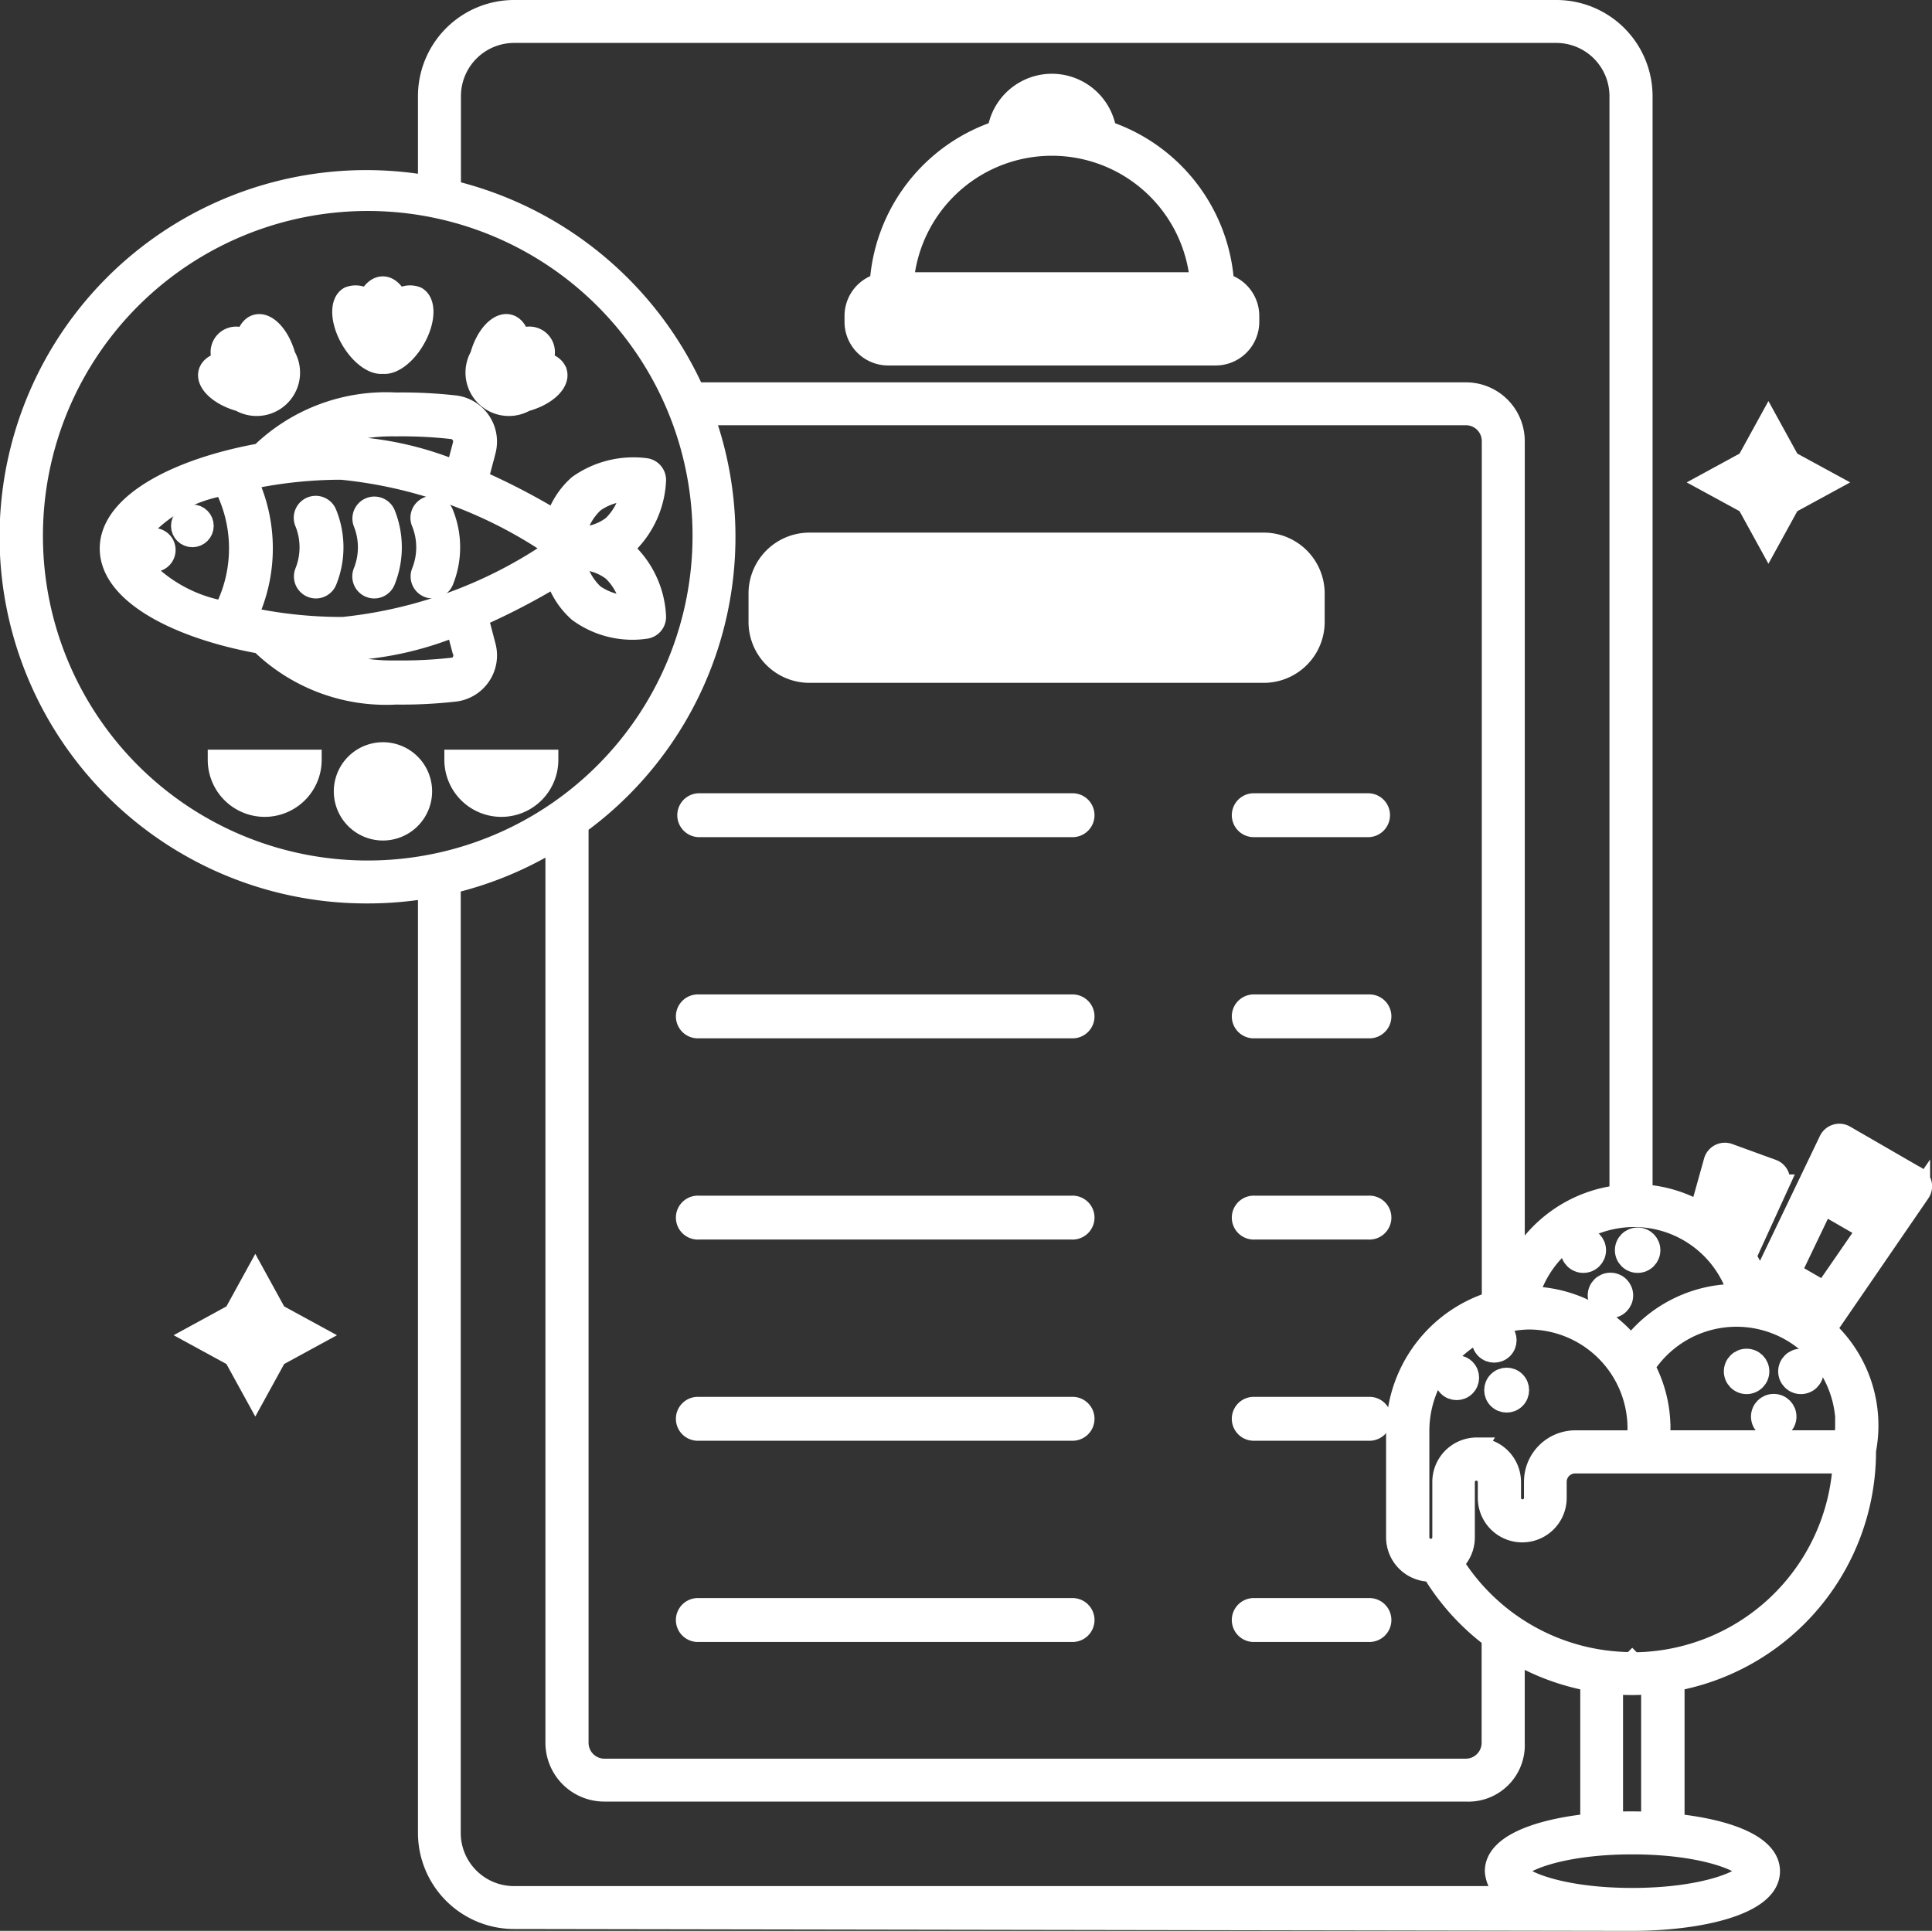
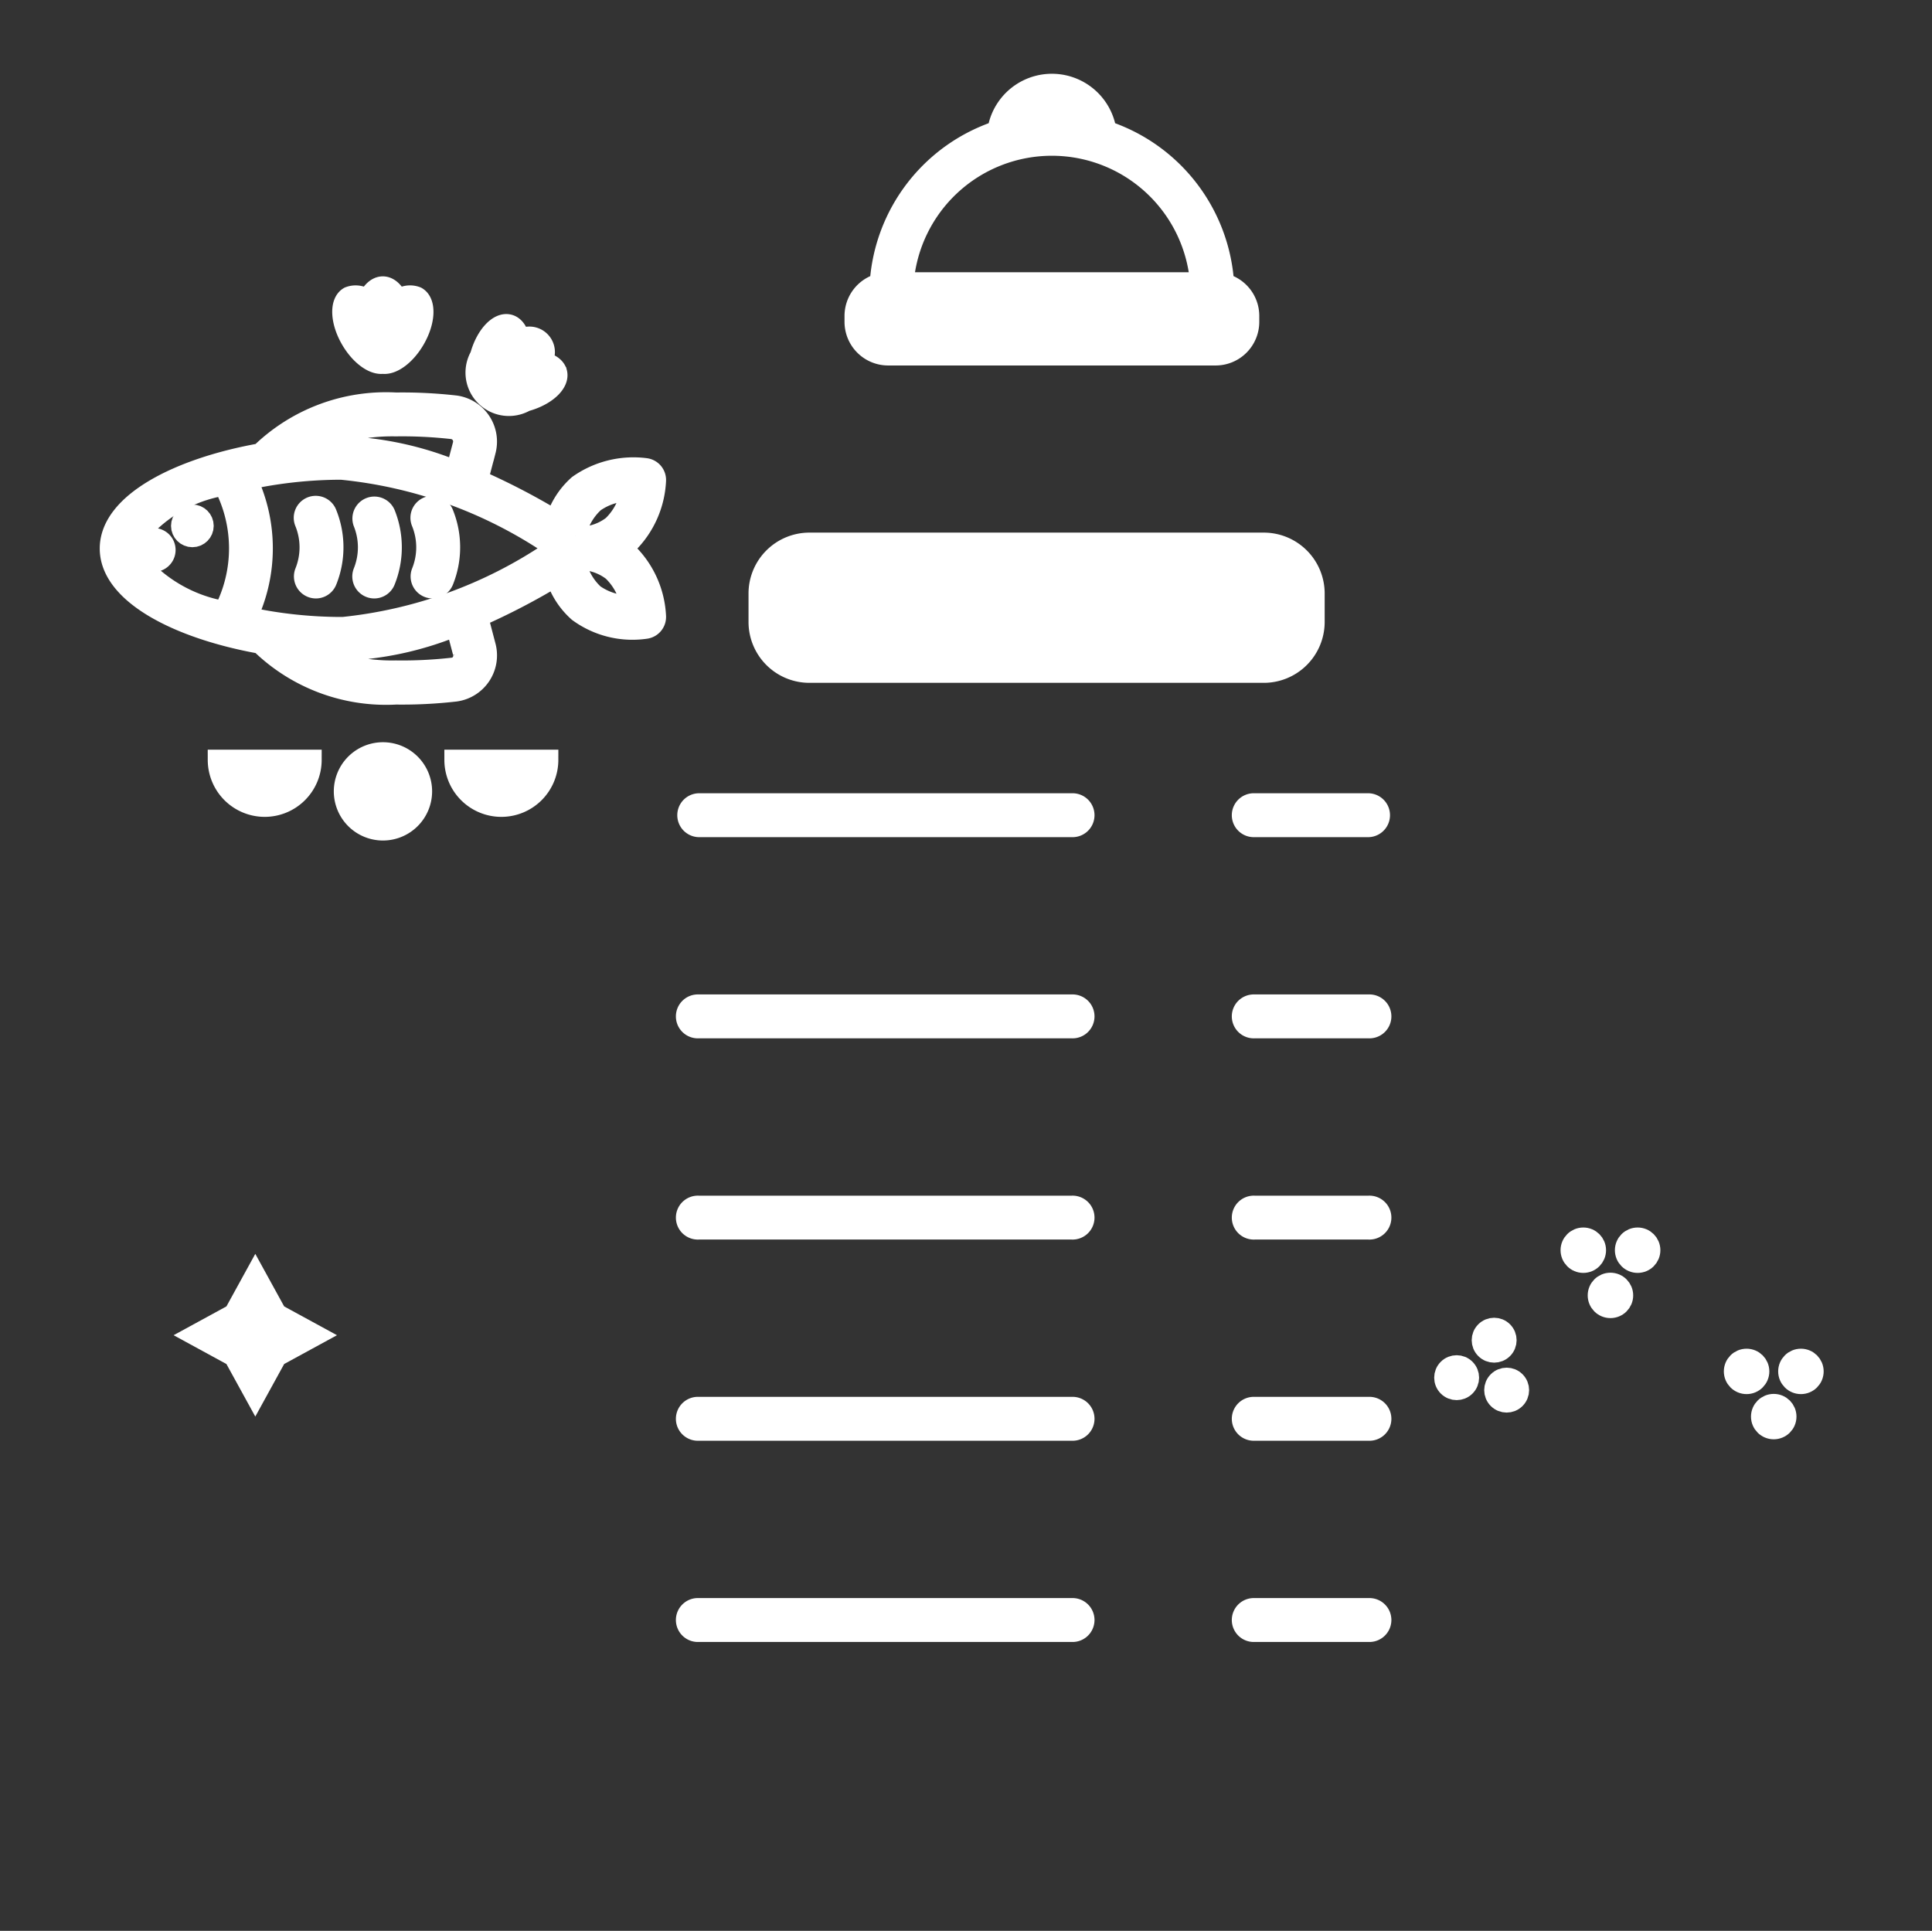
<svg xmlns="http://www.w3.org/2000/svg" width="46.973" height="46.951" viewBox="0 0 46.973 46.951">
  <rect x="0" y="0" width="46.973" height="46.951" fill="#333333" stroke="none" />
  <g id="Group_460" data-name="Group 460" transform="translate(0.25 0.25)">
    <g id="Group_442" data-name="Group 442" transform="translate(16.45 1.792)">
      <path id="Path_327" data-name="Path 327" d="M237.651,23.917a4.192,4.192,0,0,0-2.86-3.711,1.334,1.334,0,0,0-2.64,0,4.192,4.192,0,0,0-2.86,3.711.811.811,0,0,0-.612.785v.146a.811.811,0,0,0,.81.81h7.963a.811.811,0,0,0,.811-.81V24.7A.811.811,0,0,0,237.651,23.917Zm-7.79-.026a3.621,3.621,0,0,1,7.219,0Z" transform="translate(-224.596 -19.063)" fill="#fff" stroke="#fff" stroke-width="0.5" />
      <g id="Group_441" data-name="Group 441" transform="translate(0 11.159)">
        <g id="Group_440" data-name="Group 440" transform="translate(0 6.338)">
          <g id="Group_438" data-name="Group 438" transform="translate(13.516)">
            <path id="Path_328" data-name="Path 328" d="M331.508,374.883H328.73a.284.284,0,1,0,0,.567h2.778a.284.284,0,1,0,0-.567Z" transform="translate(-328.446 -360.206)" fill="#fff" stroke="#fff" stroke-width="0.5" />
            <path id="Path_329" data-name="Path 329" d="M331.508,317.957H328.73a.284.284,0,1,0,0,.567h2.778a.284.284,0,1,0,0-.567Z" transform="translate(-328.446 -308.172)" fill="#fff" stroke="#fff" stroke-width="0.5" />
            <path id="Path_330" data-name="Path 330" d="M331.508,261.031H328.73a.284.284,0,1,0,0,.567h2.778a.284.284,0,1,0,0-.567Z" transform="translate(-328.446 -256.139)" fill="#fff" stroke="#fff" stroke-width="0.5" />
            <path id="Path_331" data-name="Path 331" d="M328.73,204.673h2.778a.284.284,0,0,0,0-.567H328.73a.284.284,0,1,0,0,.567Z" transform="translate(-328.446 -204.106)" fill="#fff" stroke="#fff" stroke-width="0.5" />
            <path id="Path_332" data-name="Path 332" d="M331.508,431.809H328.73a.284.284,0,1,0,0,.567h2.778a.284.284,0,1,0,0-.567Z" transform="translate(-328.446 -412.239)" fill="#fff" stroke="#fff" stroke-width="0.5" />
          </g>
          <g id="Group_439" data-name="Group 439">
            <path id="Path_333" data-name="Path 333" d="M194.857,374.883h-9.076a.284.284,0,1,0,0,.567h9.076a.284.284,0,1,0,0-.567Z" transform="translate(-185.497 -360.206)" fill="#fff" stroke="#fff" stroke-width="0.5" />
            <path id="Path_334" data-name="Path 334" d="M194.857,317.957h-9.076a.284.284,0,1,0,0,.567h9.076a.284.284,0,1,0,0-.567Z" transform="translate(-185.497 -308.172)" fill="#fff" stroke="#fff" stroke-width="0.5" />
            <path id="Path_335" data-name="Path 335" d="M194.857,261.031h-9.076a.284.284,0,1,0,0,.567h9.076a.284.284,0,1,0,0-.567Z" transform="translate(-185.497 -256.139)" fill="#fff" stroke="#fff" stroke-width="0.5" />
            <path id="Path_336" data-name="Path 336" d="M185.781,204.673h9.076a.284.284,0,1,0,0-.567h-9.076a.284.284,0,0,0,0,.567Z" transform="translate(-185.497 -204.106)" fill="#fff" stroke="#fff" stroke-width="0.5" />
            <path id="Path_337" data-name="Path 337" d="M194.857,431.809h-9.076a.284.284,0,1,0,0,.567h9.076a.284.284,0,1,0,0-.567Z" transform="translate(-185.497 -412.239)" fill="#fff" stroke="#fff" stroke-width="0.5" />
          </g>
        </g>
        <path id="Path_338" data-name="Path 338" d="M216.269,137.076H205.221a1.231,1.231,0,0,0-1.229,1.229V139a1.231,1.231,0,0,0,1.229,1.229h11.048A1.231,1.231,0,0,0,217.5,139v-.693A1.231,1.231,0,0,0,216.269,137.076Z" transform="translate(-202.243 -137.076)" fill="#fff" stroke="#fff" stroke-width="0.5" />
      </g>
    </g>
    <g id="Group_451" data-name="Group 451" transform="translate(34.747 29.848)">
      <g id="Group_449" data-name="Group 449" transform="translate(3.195)">
        <g id="Group_443" data-name="Group 443">
          <ellipse id="Ellipse_91" data-name="Ellipse 91" cx="0.303" cy="0.302" rx="0.303" ry="0.302" fill="#fff" stroke="#fff" stroke-width="0.5" />
          <ellipse id="Ellipse_92" data-name="Ellipse 92" cx="0.303" cy="0.302" rx="0.303" ry="0.302" transform="translate(0.66 1.099)" fill="#fff" stroke="#fff" stroke-width="0.5" />
          <ellipse id="Ellipse_93" data-name="Ellipse 93" cx="0.303" cy="0.302" rx="0.303" ry="0.302" transform="translate(1.321)" fill="#fff" stroke="#fff" stroke-width="0.5" />
        </g>
        <g id="Group_448" data-name="Group 448" transform="translate(3.97 2.947)">
          <g id="Group_444" data-name="Group 444" transform="translate(0.66 1.099)">
            <ellipse id="Ellipse_94" data-name="Ellipse 94" cx="0.303" cy="0.302" rx="0.303" ry="0.302" fill="#fff" stroke="#fff" stroke-width="0.5" />
          </g>
          <g id="Group_447" data-name="Group 447">
            <g id="Group_445" data-name="Group 445">
              <ellipse id="Ellipse_95" data-name="Ellipse 95" cx="0.303" cy="0.302" rx="0.303" ry="0.302" fill="#fff" stroke="#fff" stroke-width="0.5" />
            </g>
            <g id="Group_446" data-name="Group 446" transform="translate(1.321)">
              <ellipse id="Ellipse_96" data-name="Ellipse 96" cx="0.303" cy="0.302" rx="0.303" ry="0.302" fill="#fff" stroke="#fff" stroke-width="0.5" />
            </g>
          </g>
        </g>
      </g>
      <g id="Group_450" data-name="Group 450" transform="translate(0 2.072)">
        <circle id="Ellipse_97" data-name="Ellipse 97" cx="0.296" cy="0.296" r="0.296" transform="translate(1.216 1.632) rotate(-44.96)" fill="#fff" stroke="#fff" stroke-width="0.5" />
        <circle id="Ellipse_98" data-name="Ellipse 98" cx="0.296" cy="0.296" r="0.296" transform="translate(0 1.329) rotate(-44.96)" fill="#fff" stroke="#fff" stroke-width="0.5" />
        <circle id="Ellipse_99" data-name="Ellipse 99" cx="0.296" cy="0.296" r="0.296" transform="translate(0.912 0.418) rotate(-44.96)" fill="#fff" stroke="#fff" stroke-width="0.5" />
      </g>
    </g>
    <g id="Group_452" data-name="Group 452" transform="translate(4.493 10.021)">
-       <path id="Path_339" data-name="Path 339" d="M459.314,116.147l.947.516-.947.516-.518.943-.518-.943-.947-.516.947-.516.518-.943Z" transform="translate(-420.543 -115.204)" fill="#fff" stroke="#fff" stroke-width="0.5" />
+       <path id="Path_339" data-name="Path 339" d="M459.314,116.147Z" transform="translate(-420.543 -115.204)" fill="#fff" stroke="#fff" stroke-width="0.5" />
      <path id="Path_340" data-name="Path 340" d="M49.495,335.466l.946.516-.946.516-.518.943-.518-.943-.946-.516.946-.516.518-.943Z" transform="translate(-47.513 -313.786)" fill="#fff" stroke="#fff" stroke-width="0.5" />
    </g>
    <g id="Group_459" data-name="Group 459">
      <g id="Group_455" data-name="Group 455" transform="translate(4.815 6.72)">
        <g id="Group_453" data-name="Group 453">
          <path id="Path_341" data-name="Path 341" d="M87.227,71.435a.436.436,0,0,0-.454.083c-.088-.2-.22-.333-.368-.333s-.281.13-.368.333a.437.437,0,0,0-.454-.083c-.228.132-.208.594.046,1.032.221.382.545.619.776.588.231.032.555-.206.776-.588C87.435,72.029,87.456,71.567,87.227,71.435Z" transform="translate(-82.162 -71.185)" fill="#fff" stroke="#fff" stroke-width="0.5" />
          <path id="Path_342" data-name="Path 342" d="M122.2,82.051c-.036-.134-.18-.225-.379-.262a.37.37,0,0,0-.521-.52c-.037-.2-.128-.343-.262-.379-.255-.068-.568.273-.7.762a.805.805,0,0,0,1.1,1.1c.49-.131.831-.443.763-.7Z" transform="translate(-113.727 -79.965)" fill="#fff" stroke="#fff" stroke-width="0.5" />
-           <path id="Path_343" data-name="Path 343" d="M52.091,80.891c-.135.036-.225.18-.262.379a.37.37,0,0,0-.521.52c-.2.037-.343.128-.379.262-.068.254.273.567.763.7a.805.805,0,0,0,1.1-1.1C52.658,81.164,52.346,80.823,52.091,80.891Z" transform="translate(-50.92 -79.965)" fill="#fff" stroke="#fff" stroke-width="0.5" />
        </g>
        <g id="Group_454" data-name="Group 454" transform="translate(0.236 11.329)">
          <path id="Path_344" data-name="Path 344" d="M54.549,194.051a1.136,1.136,0,0,0,1.135-1.134H53.414A1.136,1.136,0,0,0,54.549,194.051Z" transform="translate(-53.414 -192.737)" fill="#fff" stroke="#fff" stroke-width="0.5" />
          <path id="Path_345" data-name="Path 345" d="M115.408,194.051a1.136,1.136,0,0,0,1.135-1.134h-2.271A1.136,1.136,0,0,0,115.408,194.051Z" transform="translate(-108.519 -192.737)" fill="#fff" stroke="#fff" stroke-width="0.5" />
          <path id="Path_346" data-name="Path 346" d="M86.755,192.891a.945.945,0,1,1,.946-.945A.946.946,0,0,1,86.755,192.891Z" transform="translate(-82.746 -191.002)" fill="#fff" stroke="#fff" stroke-width="0.5" />
        </g>
      </g>
      <g id="Group_458" data-name="Group 458" transform="translate(2.42 9.544)">
        <ellipse id="Ellipse_100" data-name="Ellipse 100" cx="0.269" cy="0.269" rx="0.269" ry="0.269" transform="translate(1.738 2.724)" fill="#fff" stroke="#fff" stroke-width="0.5" />
        <g id="Group_456" data-name="Group 456" transform="translate(4.725 2.523)">
          <path id="Path_347" data-name="Path 347" d="M75.85,134.749a.285.285,0,0,1-.263-.389,1.619,1.619,0,0,0,0-1.208.284.284,0,1,1,.527-.211,2.183,2.183,0,0,1,0,1.629A.284.284,0,0,1,75.85,134.749Z" transform="translate(-75.566 -132.764)" fill="#fff" stroke="#fff" stroke-width="0.5" />
          <path id="Path_348" data-name="Path 348" d="M90.85,134.749a.285.285,0,0,1-.263-.389,1.619,1.619,0,0,0,0-1.208.284.284,0,0,1,.527-.211,2.183,2.183,0,0,1,0,1.629A.284.284,0,0,1,90.85,134.749Z" transform="translate(-89.147 -132.764)" fill="#fff" stroke="#fff" stroke-width="0.5" />
          <path id="Path_349" data-name="Path 349" d="M105.85,134.749a.285.285,0,0,1-.263-.389,1.619,1.619,0,0,0,0-1.208.284.284,0,1,1,.527-.211,2.183,2.183,0,0,1,0,1.629A.284.284,0,0,1,105.85,134.749Z" transform="translate(-102.729 -132.764)" fill="#fff" stroke="#fff" stroke-width="0.5" />
        </g>
        <g id="Group_457" data-name="Group 457">
          <path id="Path_350" data-name="Path 350" d="M38.184,109.736a1.505,1.505,0,0,0-.158-.114,1.542,1.542,0,0,0,.158-.116,2.311,2.311,0,0,0,.684-1.541.284.284,0,0,0-.244-.291,2.314,2.314,0,0,0-1.637.406,1.884,1.884,0,0,0-.552.861,16.6,16.6,0,0,0-1.893-.985l.188-.715A.881.881,0,0,0,34,106.15a11.428,11.428,0,0,0-1.449-.072,4.375,4.375,0,0,0-3.295,1.235c-1.971.352-3.657,1.2-3.657,2.309s1.686,1.956,3.657,2.309a4.375,4.375,0,0,0,3.295,1.235A11.392,11.392,0,0,0,34,113.093.881.881,0,0,0,34.73,112l-.188-.715a16.628,16.628,0,0,0,1.893-.985,1.884,1.884,0,0,0,.552.861,2.222,2.222,0,0,0,1.637.406.284.284,0,0,0,.244-.291A2.31,2.31,0,0,0,38.184,109.736Zm-5.638-3.091a10.913,10.913,0,0,1,1.377.067.31.31,0,0,1,.258.385l-.169.641h0a7.977,7.977,0,0,0-2.789-.6c-.3,0-.607.014-.911.039H30.3A4.626,4.626,0,0,1,32.546,106.645Zm-4.176,4.5h-.008a3.569,3.569,0,0,1-2.119-1.225l.409.021h.015a.284.284,0,0,0,.015-.567l-.456-.024a3.428,3.428,0,0,1,2.127-1.26l.018,0a3.334,3.334,0,0,1,0,3.057Zm5.553,1.381a10.892,10.892,0,0,1-1.377.067,4.624,4.624,0,0,1-2.247-.529h.012c.3.025.61.039.912.039a7.979,7.979,0,0,0,2.789-.6h0l.169.641a.3.3,0,0,1-.258.385Zm-2.7-.99a10.873,10.873,0,0,1-2.292-.247,3.9,3.9,0,0,0,0-3.343,10.877,10.877,0,0,1,2.291-.247,11.062,11.062,0,0,1,5.087,1.827.712.712,0,0,0,0,.183A11.065,11.065,0,0,1,31.223,111.54Zm6.128-3.025a1.51,1.51,0,0,1,.91-.289,1.513,1.513,0,0,1-.442.846,1.3,1.3,0,0,1-.638.263c-.094-.012-.183-.018-.262-.02A1.466,1.466,0,0,1,37.352,108.515Zm0,2.213a1.467,1.467,0,0,1-.432-.8c.079,0,.167-.008.26-.02a1.307,1.307,0,0,1,.64.263,1.507,1.507,0,0,1,.443.845A1.516,1.516,0,0,1,37.352,110.728Z" transform="translate(-25.594 -106.078)" fill="#fff" stroke="#fff" stroke-width="0.5" />
        </g>
      </g>
-       <path id="Path_351" data-name="Path 351" d="M46.335,28.471l-1.73-1a.274.274,0,0,0-.381.118l-1.7,3.543a3.194,3.194,0,0,0-.326-.713l.8-1.75a.274.274,0,0,0-.155-.369l-1.065-.387a.274.274,0,0,0-.355.183l-.344,1.232a3.2,3.2,0,0,0-1.4-.419V2.2A2.089,2.089,0,0,0,37.589.111H12.249A2.089,2.089,0,0,0,10.162,2.2V4.379a8.666,8.666,0,1,0-1.471,17.2,8.738,8.738,0,0,0,1.471-.125V44.43a2.089,2.089,0,0,0,2.087,2.087l27.19.045c1.608,0,3.338-.376,3.338-1.2,0-.652-1.077-1.023-2.32-1.151V40.734a5.675,5.675,0,0,0,4.655-5.571.275.275,0,0,0,0-.033,3.176,3.176,0,0,0-.967-2.944l2.282-3.325a.272.272,0,0,0-.088-.39Zm-4.616.582.433.158-.327.719a3.177,3.177,0,0,0-.277-.265Zm.3,2.278A3.214,3.214,0,0,0,39.408,32.6a3.205,3.205,0,0,0-2.492-1.209h-.005a2.672,2.672,0,0,1,2.562-1.943A2.646,2.646,0,0,1,42.016,31.331Zm-6.365,3.734a.831.831,0,0,0-.83.83v1.348a.286.286,0,0,1-.572,0V34.651a2.72,2.72,0,0,1,2.661-2.712,2.654,2.654,0,0,1,2.64,2.952h-1.5a1,1,0,0,0-1,1v.392a.286.286,0,0,1-.572,0V35.9a.831.831,0,0,0-.83-.83ZM13.81,19.912a8.639,8.639,0,0,0,3.047-9.961H35.392a.636.636,0,0,1,.635.635v20.93A3.31,3.31,0,0,0,33.7,34.651v2.592a.83.83,0,0,0,.866.828,5.667,5.667,0,0,0,1.457,1.615v2.554a.636.636,0,0,1-.635.635H14.445a.636.636,0,0,1-.635-.635ZM10.707,2.2A1.544,1.544,0,0,1,12.249.655h25.34A1.544,1.544,0,0,1,39.131,2.2V28.926a3.225,3.225,0,0,0-2.559,1.831V10.587a1.181,1.181,0,0,0-1.179-1.179H16.636a8.719,8.719,0,0,0-5.929-4.918ZM.544,12.917a8.147,8.147,0,1,1,8.146,8.118A8.142,8.142,0,0,1,.544,12.917Zm11.7,33.056a1.544,1.544,0,0,1-1.542-1.542V21.344a8.656,8.656,0,0,0,2.559-1.065v21.96a1.181,1.181,0,0,0,1.179,1.179H35.392a1.121,1.121,0,0,0,1.179-1.179V40.047a5.681,5.681,0,0,0,1.85.688v3.474c-1.244.128-2.32.5-2.32,1.151a.754.754,0,0,0,.4.613Zm29.984-.613c0,.191-.979.658-2.794.658s-2.794-.467-2.794-.658.979-.658,2.794-.658S42.233,45.169,42.233,45.36Zm-3.267-1.192v-3.36h0c.156.013.312.02.47.02s.315-.008.47-.021h0v3.361h0c-.157-.007-.315-.011-.472-.011s-.314,0-.472.011h0Zm.473-3.885a5.136,5.136,0,0,1-4.356-2.418l0,0a.826.826,0,0,0,.28-.62V35.9a.286.286,0,0,1,.572,0v.385a.83.83,0,0,0,1.661,0v-.392a.454.454,0,0,1,.454-.453H44.56a5.131,5.131,0,0,1-5.121,4.848Zm5.184-5.754a2.647,2.647,0,0,1-.025.361H40.1c.009-.1.014-.2.014-.3a3.158,3.158,0,0,0-.375-1.493.024.024,0,0,0,0-.014,2.659,2.659,0,0,1,4.889,1.444Zm-.514-3.258L43.29,30.8l.793-1.655,1.064.614Z" transform="translate(0 -0.111)" fill="#fff" stroke="#fff" stroke-width="0.5" />
    </g>
  </g>
</svg>